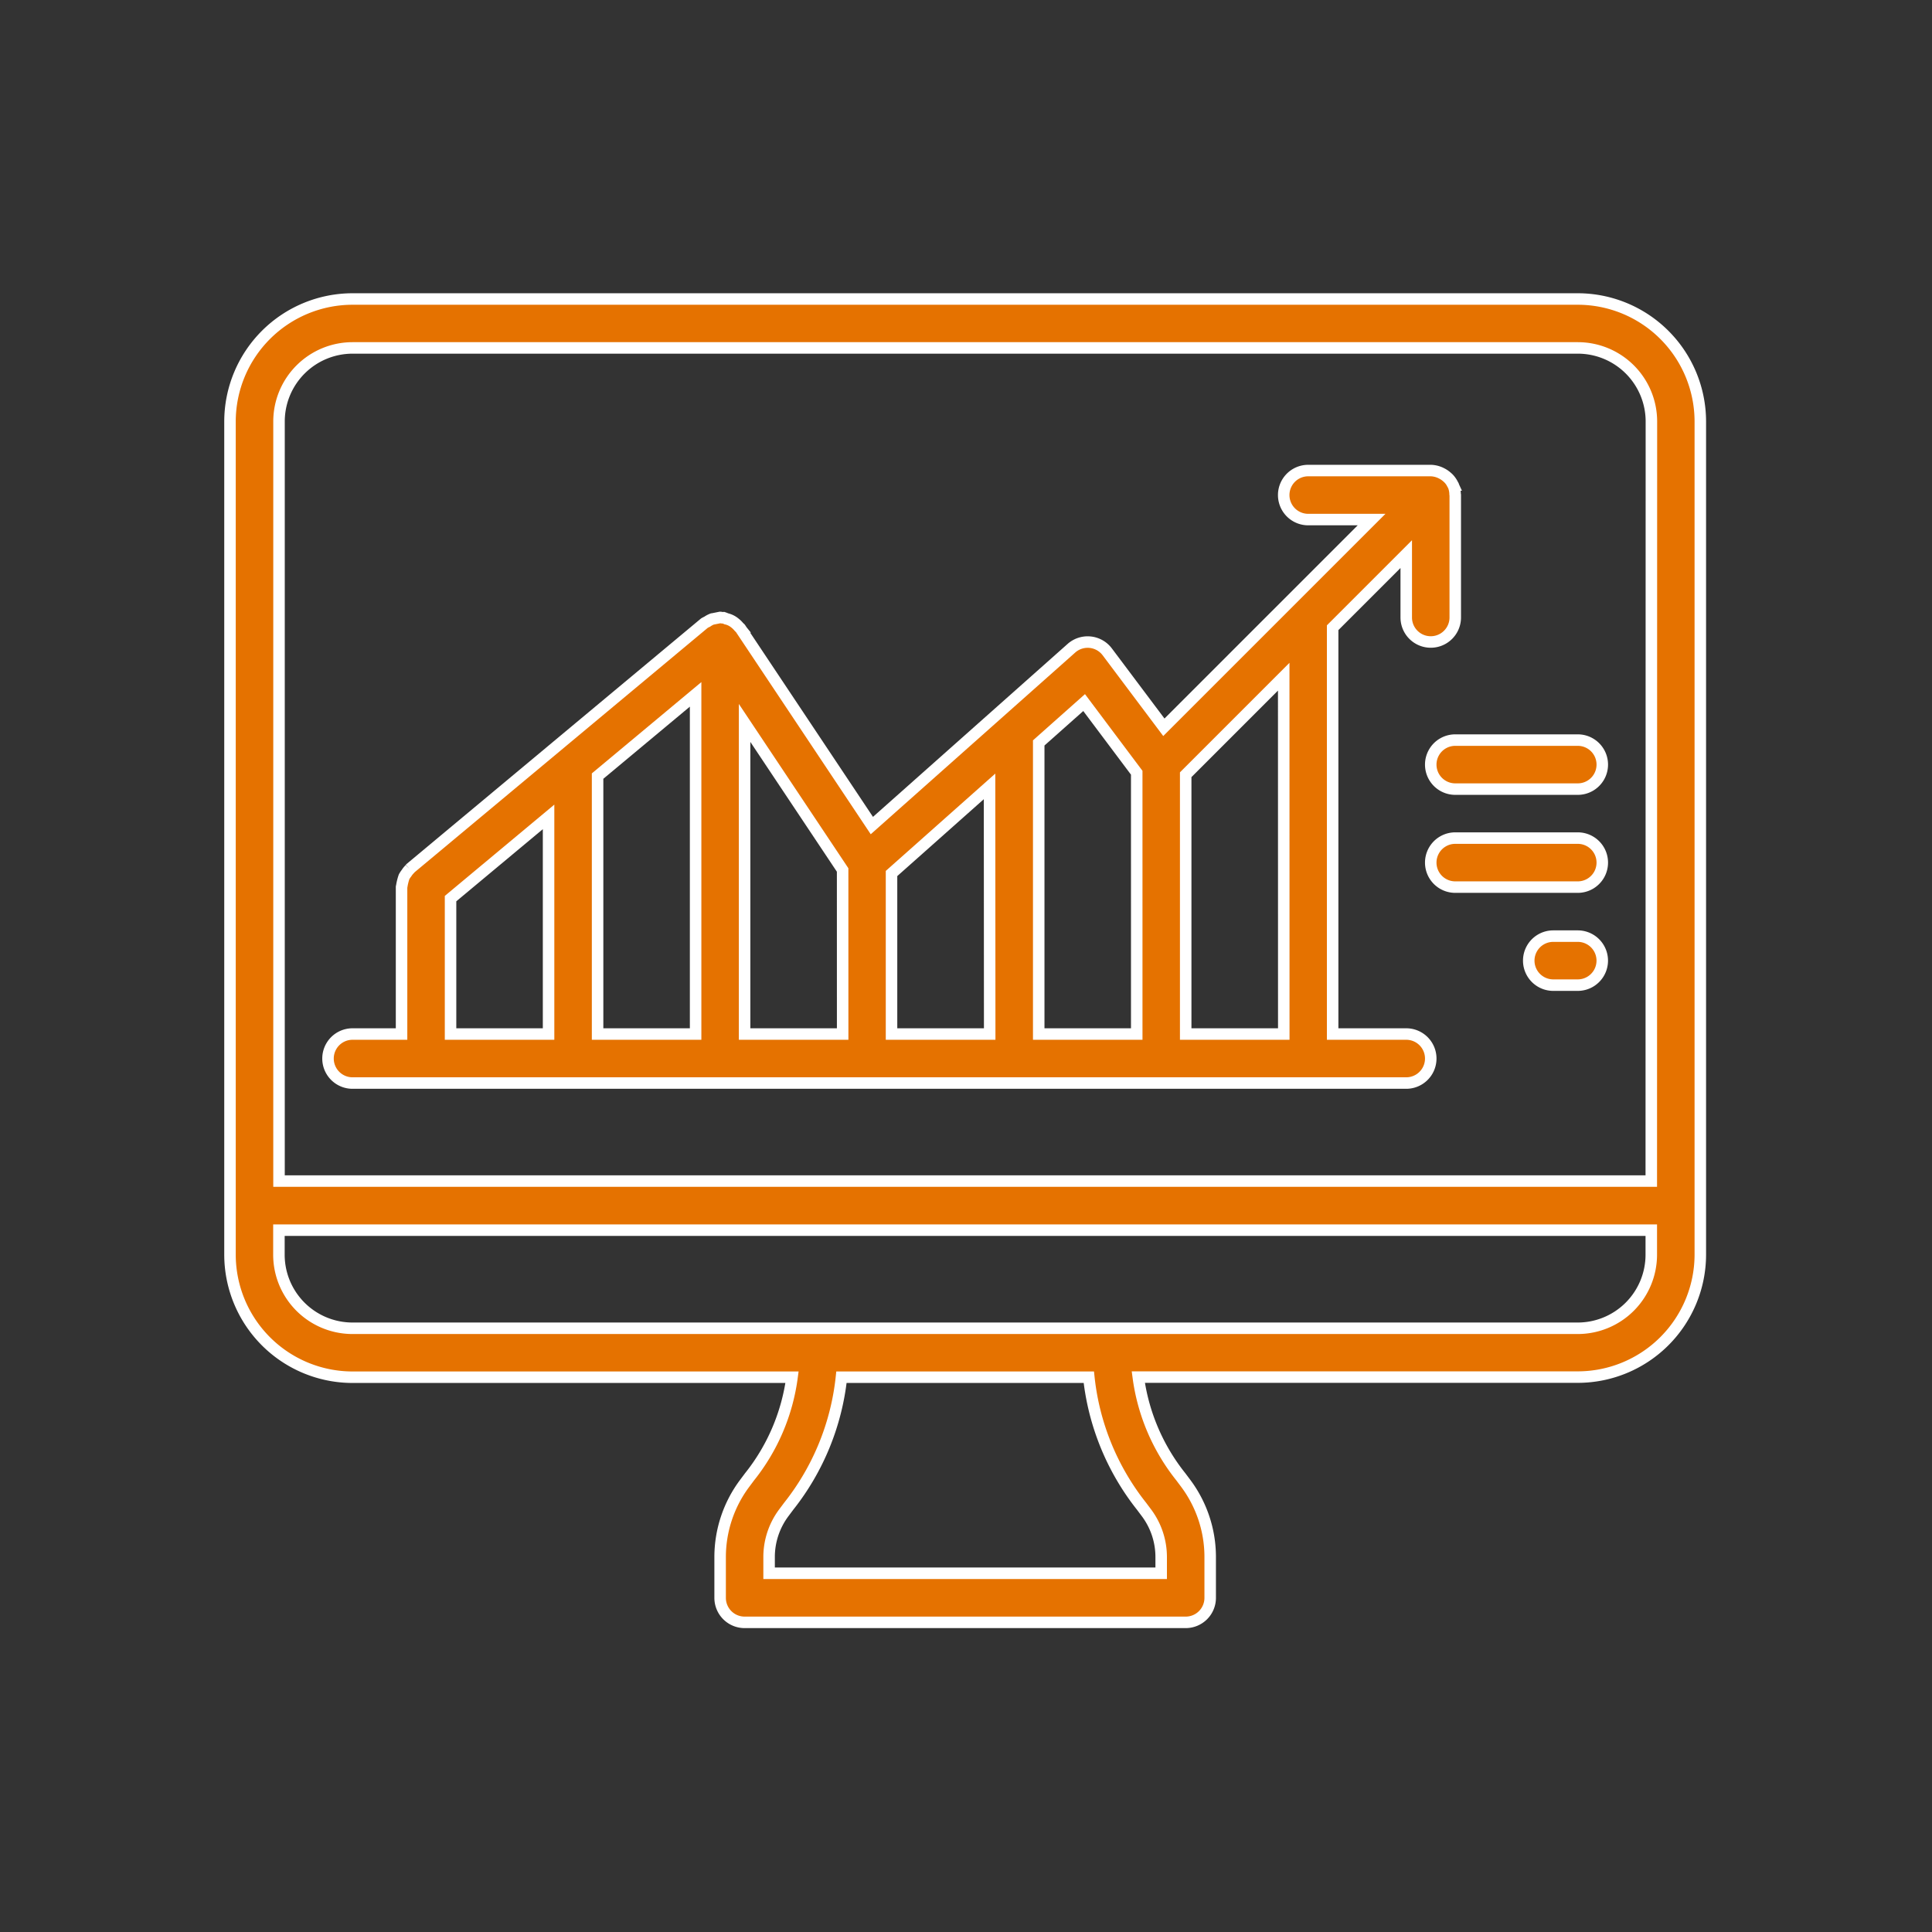
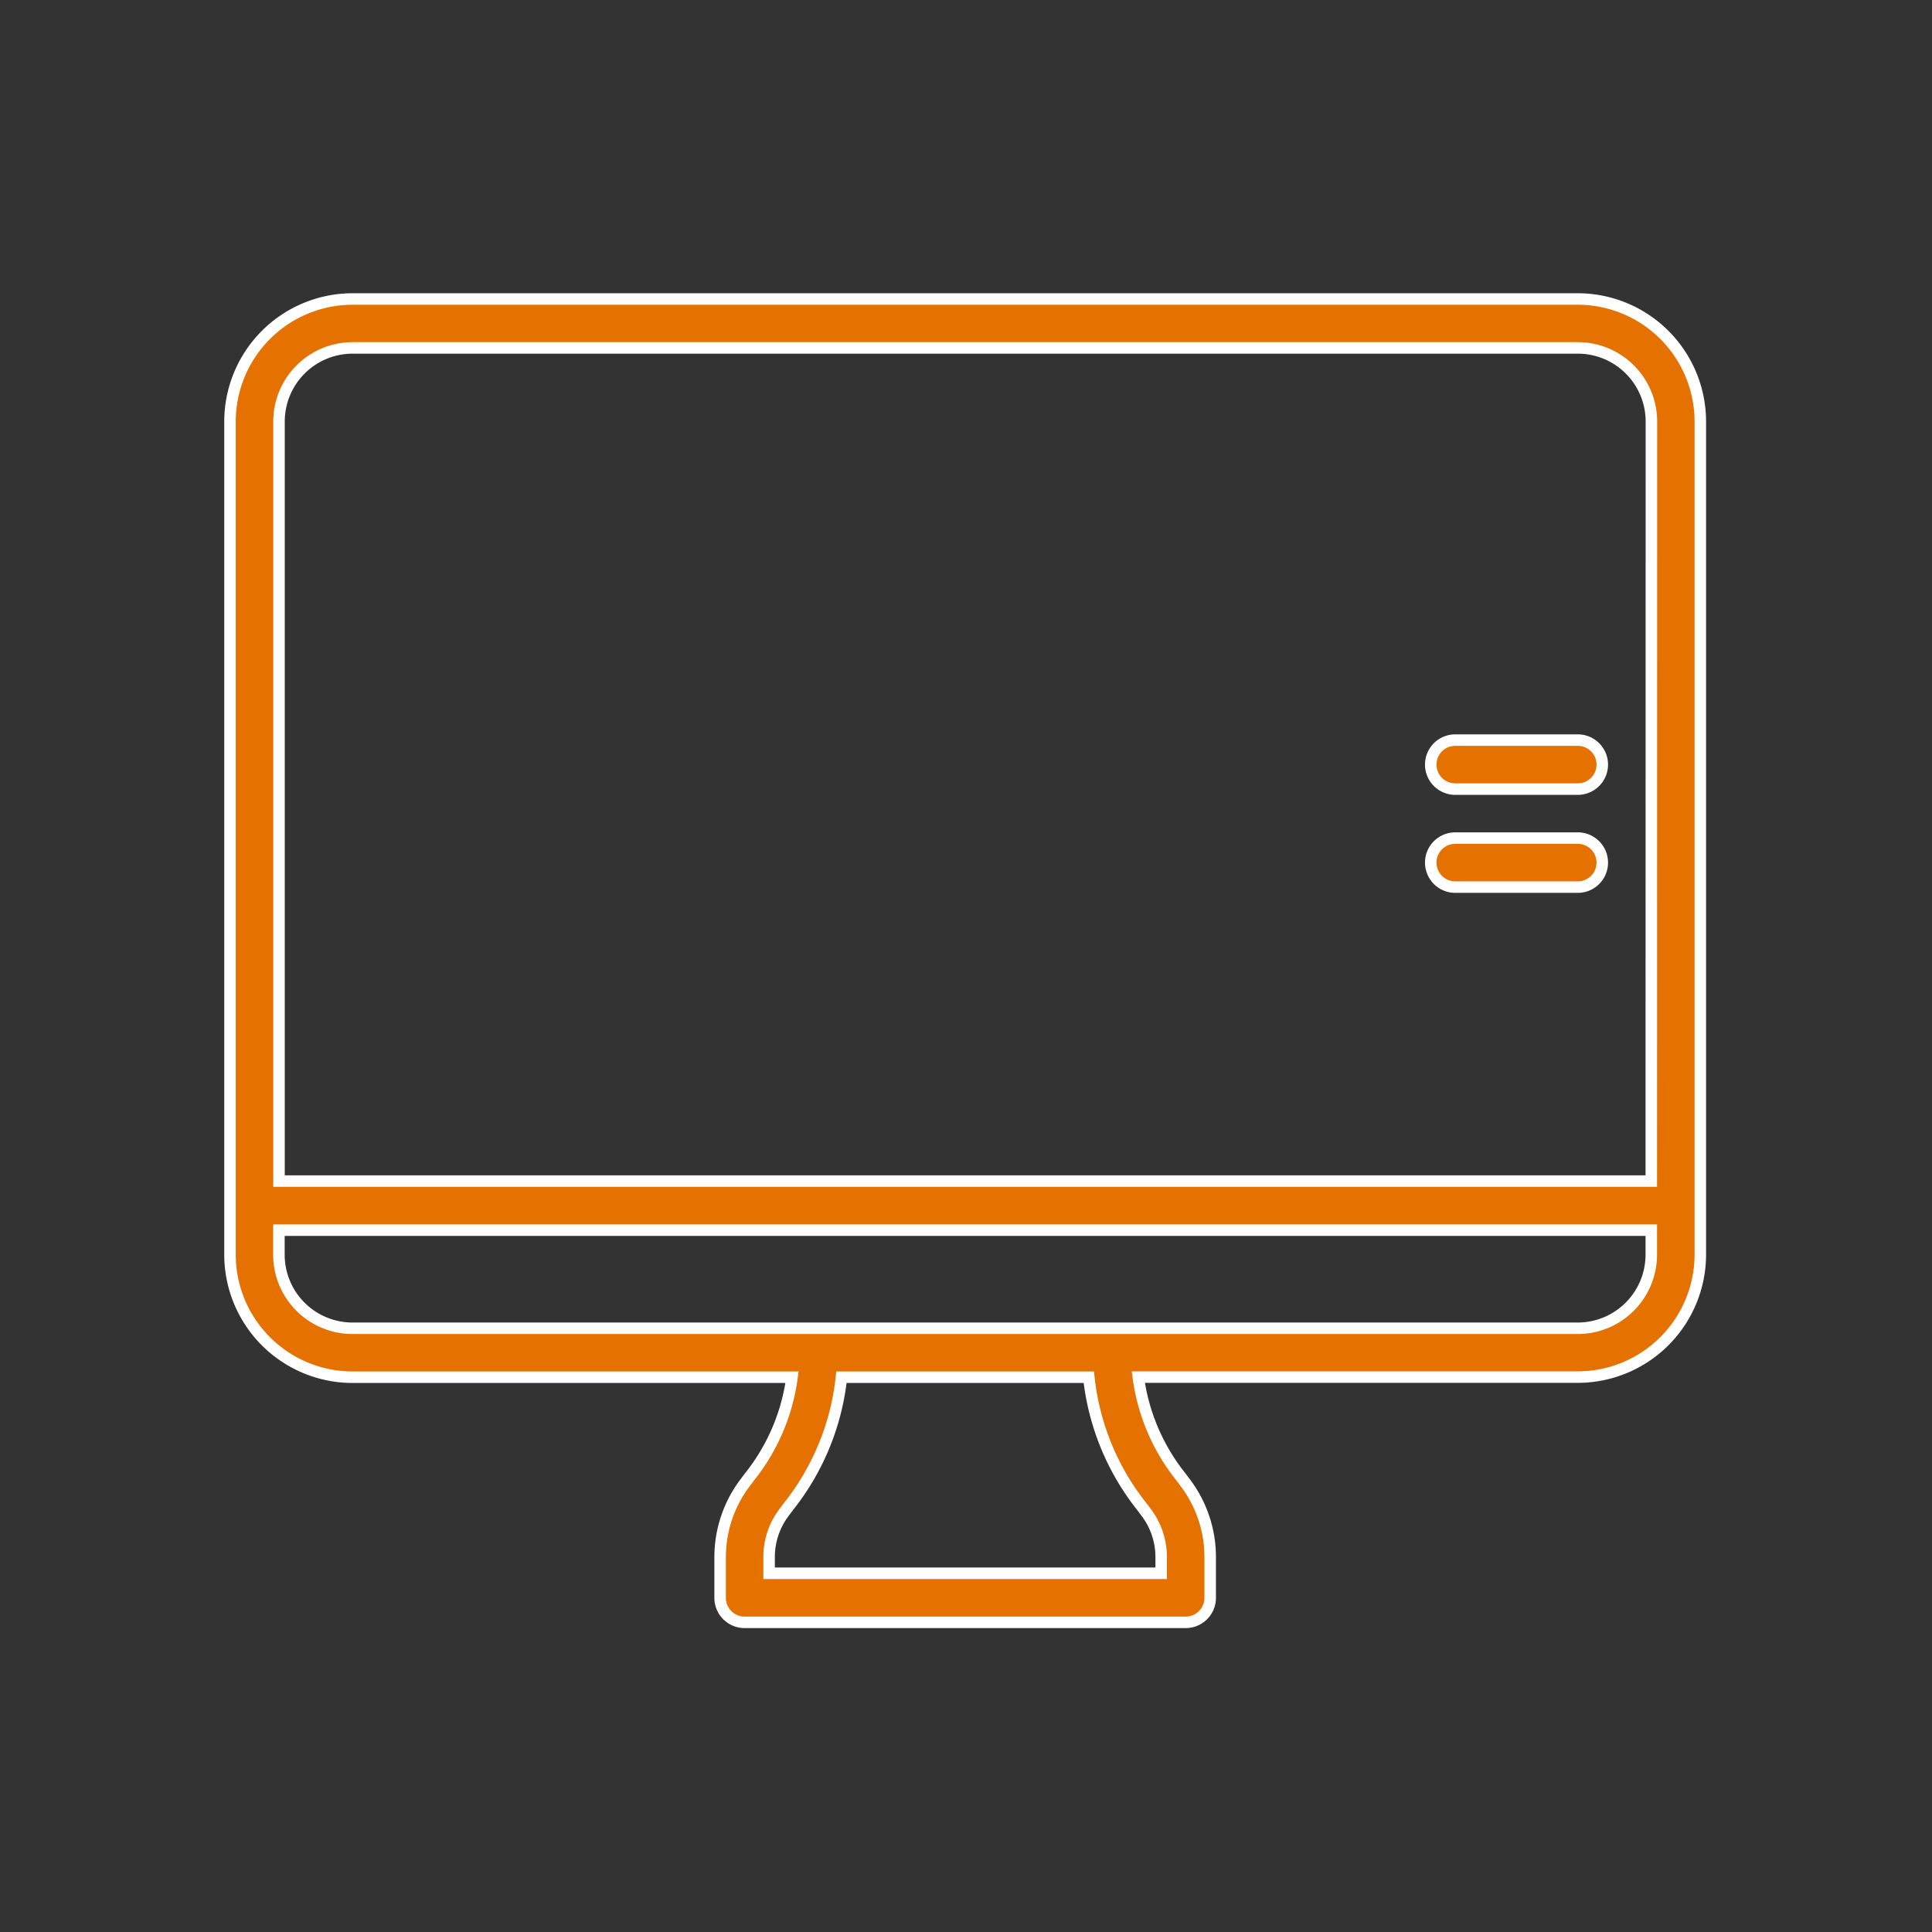
<svg xmlns="http://www.w3.org/2000/svg" width="84" height="84" viewBox="0 0 84 84">
  <rect x="0" y="0" width="84" height="84" fill="#333333" stroke="none" />
  <g id="Group_34" data-name="Group 34" transform="translate(-1211 -1610)">
    <g id="stats" transform="translate(1221 1623)">
-       <path id="Path_6" data-name="Path 6" d="M78.879,80.5h-3.2V62.834l3.2-3.2v2.755a1.065,1.065,0,0,0,2.131,0V57.065c0-.014-.007-.024-.007-.038a1.045,1.045,0,0,0-.074-.369c0-.011-.011-.018-.017-.029a1.032,1.032,0,0,0-.189-.28,1,1,0,0,0-.081-.074,1.046,1.046,0,0,0-.222-.149.892.892,0,0,0-.106-.049,1.063,1.063,0,0,0-.37-.076H74.617a1.065,1.065,0,1,0,0,2.131h2.755l-9.031,9.031L65.88,63.884a1.065,1.065,0,0,0-1.56-.157l-8.675,7.709-5.713-8.57c-.018-.027-.048-.042-.068-.066a1.041,1.041,0,0,0-.173-.169.883.883,0,0,0-.376-.185A.906.906,0,0,0,49.2,62.4a.289.289,0,0,1-.073,0,.31.31,0,0,0-.08-.012l-.348.07a1,1,0,0,0-.213.114,1.131,1.131,0,0,0-.12.062L35.582,73.293c-.012.012-.018.027-.03.038a1,1,0,0,0-.138.172,1.1,1.1,0,0,0-.107.161,2.377,2.377,0,0,0-.1.4c0,.016-.01.03-.01.046V80.5H33.065a1.065,1.065,0,1,0,0,2.131H78.879a1.065,1.065,0,1,0,0-2.131Zm-37.29,0H37.327V74.612l4.262-3.553Zm6.393,0H43.72V69.285l4.262-3.553Zm6.393,0H50.112V66.974l4.262,6.393Zm6.393,0H56.5v-6.98l4.262-3.787Zm6.393,0H62.9V67.843l1.974-1.754,2.287,3.05Zm6.393,0H69.29V69.226l4.262-4.262Zm0,0" transform="translate(-27.738 -48.542)" fill="#e57200" stroke="#fff" stroke-width="0.5" />
      <path id="Path_7" data-name="Path 7" d="M398.393,144h-5.327a1.065,1.065,0,0,0,0,2.131h5.327a1.065,1.065,0,0,0,0-2.131Zm0,0" transform="translate(-339.794 -124.822)" fill="#e57200" stroke="#fff" stroke-width="0.5" />
      <path id="Path_8" data-name="Path 8" d="M398.393,176h-5.327a1.065,1.065,0,0,0,0,2.131h5.327a1.065,1.065,0,0,0,0-2.131Zm0,0" transform="translate(-339.794 -152.561)" fill="#e57200" stroke="#fff" stroke-width="0.5" />
-       <path id="Path_9" data-name="Path 9" d="M426.131,208h-1.065a1.065,1.065,0,1,0,0,2.131h1.065a1.065,1.065,0,0,0,0-2.131Zm0,0" transform="translate(-367.533 -180.299)" fill="#e57200" stroke="#fff" stroke-width="0.5" />
      <path id="Path_10" data-name="Path 10" d="M58.6,0H5.327A5.333,5.333,0,0,0,0,5.327V41.552a5.333,5.333,0,0,0,5.327,5.327H24.436a8.79,8.79,0,0,1-1.848,4.332l-.213.285a5.355,5.355,0,0,0-1.065,3.2v1.776a1.065,1.065,0,0,0,1.065,1.065H41.552a1.065,1.065,0,0,0,1.065-1.065V54.691a5.355,5.355,0,0,0-1.065-3.2l-.213-.284a8.8,8.8,0,0,1-1.848-4.333H58.6a5.333,5.333,0,0,0,5.327-5.327V5.327A5.333,5.333,0,0,0,58.6,0ZM39.634,52.491l.213.284a3.209,3.209,0,0,1,.639,1.918v.71H23.439v-.711a3.209,3.209,0,0,1,.639-1.918l.213-.285a10.874,10.874,0,0,0,2.294-5.611H37.34A10.88,10.88,0,0,0,39.634,52.491Zm22.161-10.94a3.2,3.2,0,0,1-3.2,3.2H5.327a3.2,3.2,0,0,1-3.2-3.2V40.486H61.795Zm0-3.2H2.131V5.327a3.2,3.2,0,0,1,3.2-3.2H58.6a3.2,3.2,0,0,1,3.2,3.2Zm0,0" fill="#e57200" stroke="#fff" stroke-width="0.5" />
    </g>
-     <rect id="Rectangle_76" data-name="Rectangle 76" width="84" height="84" transform="translate(1211 1610)" fill="none" />
  </g>
</svg>